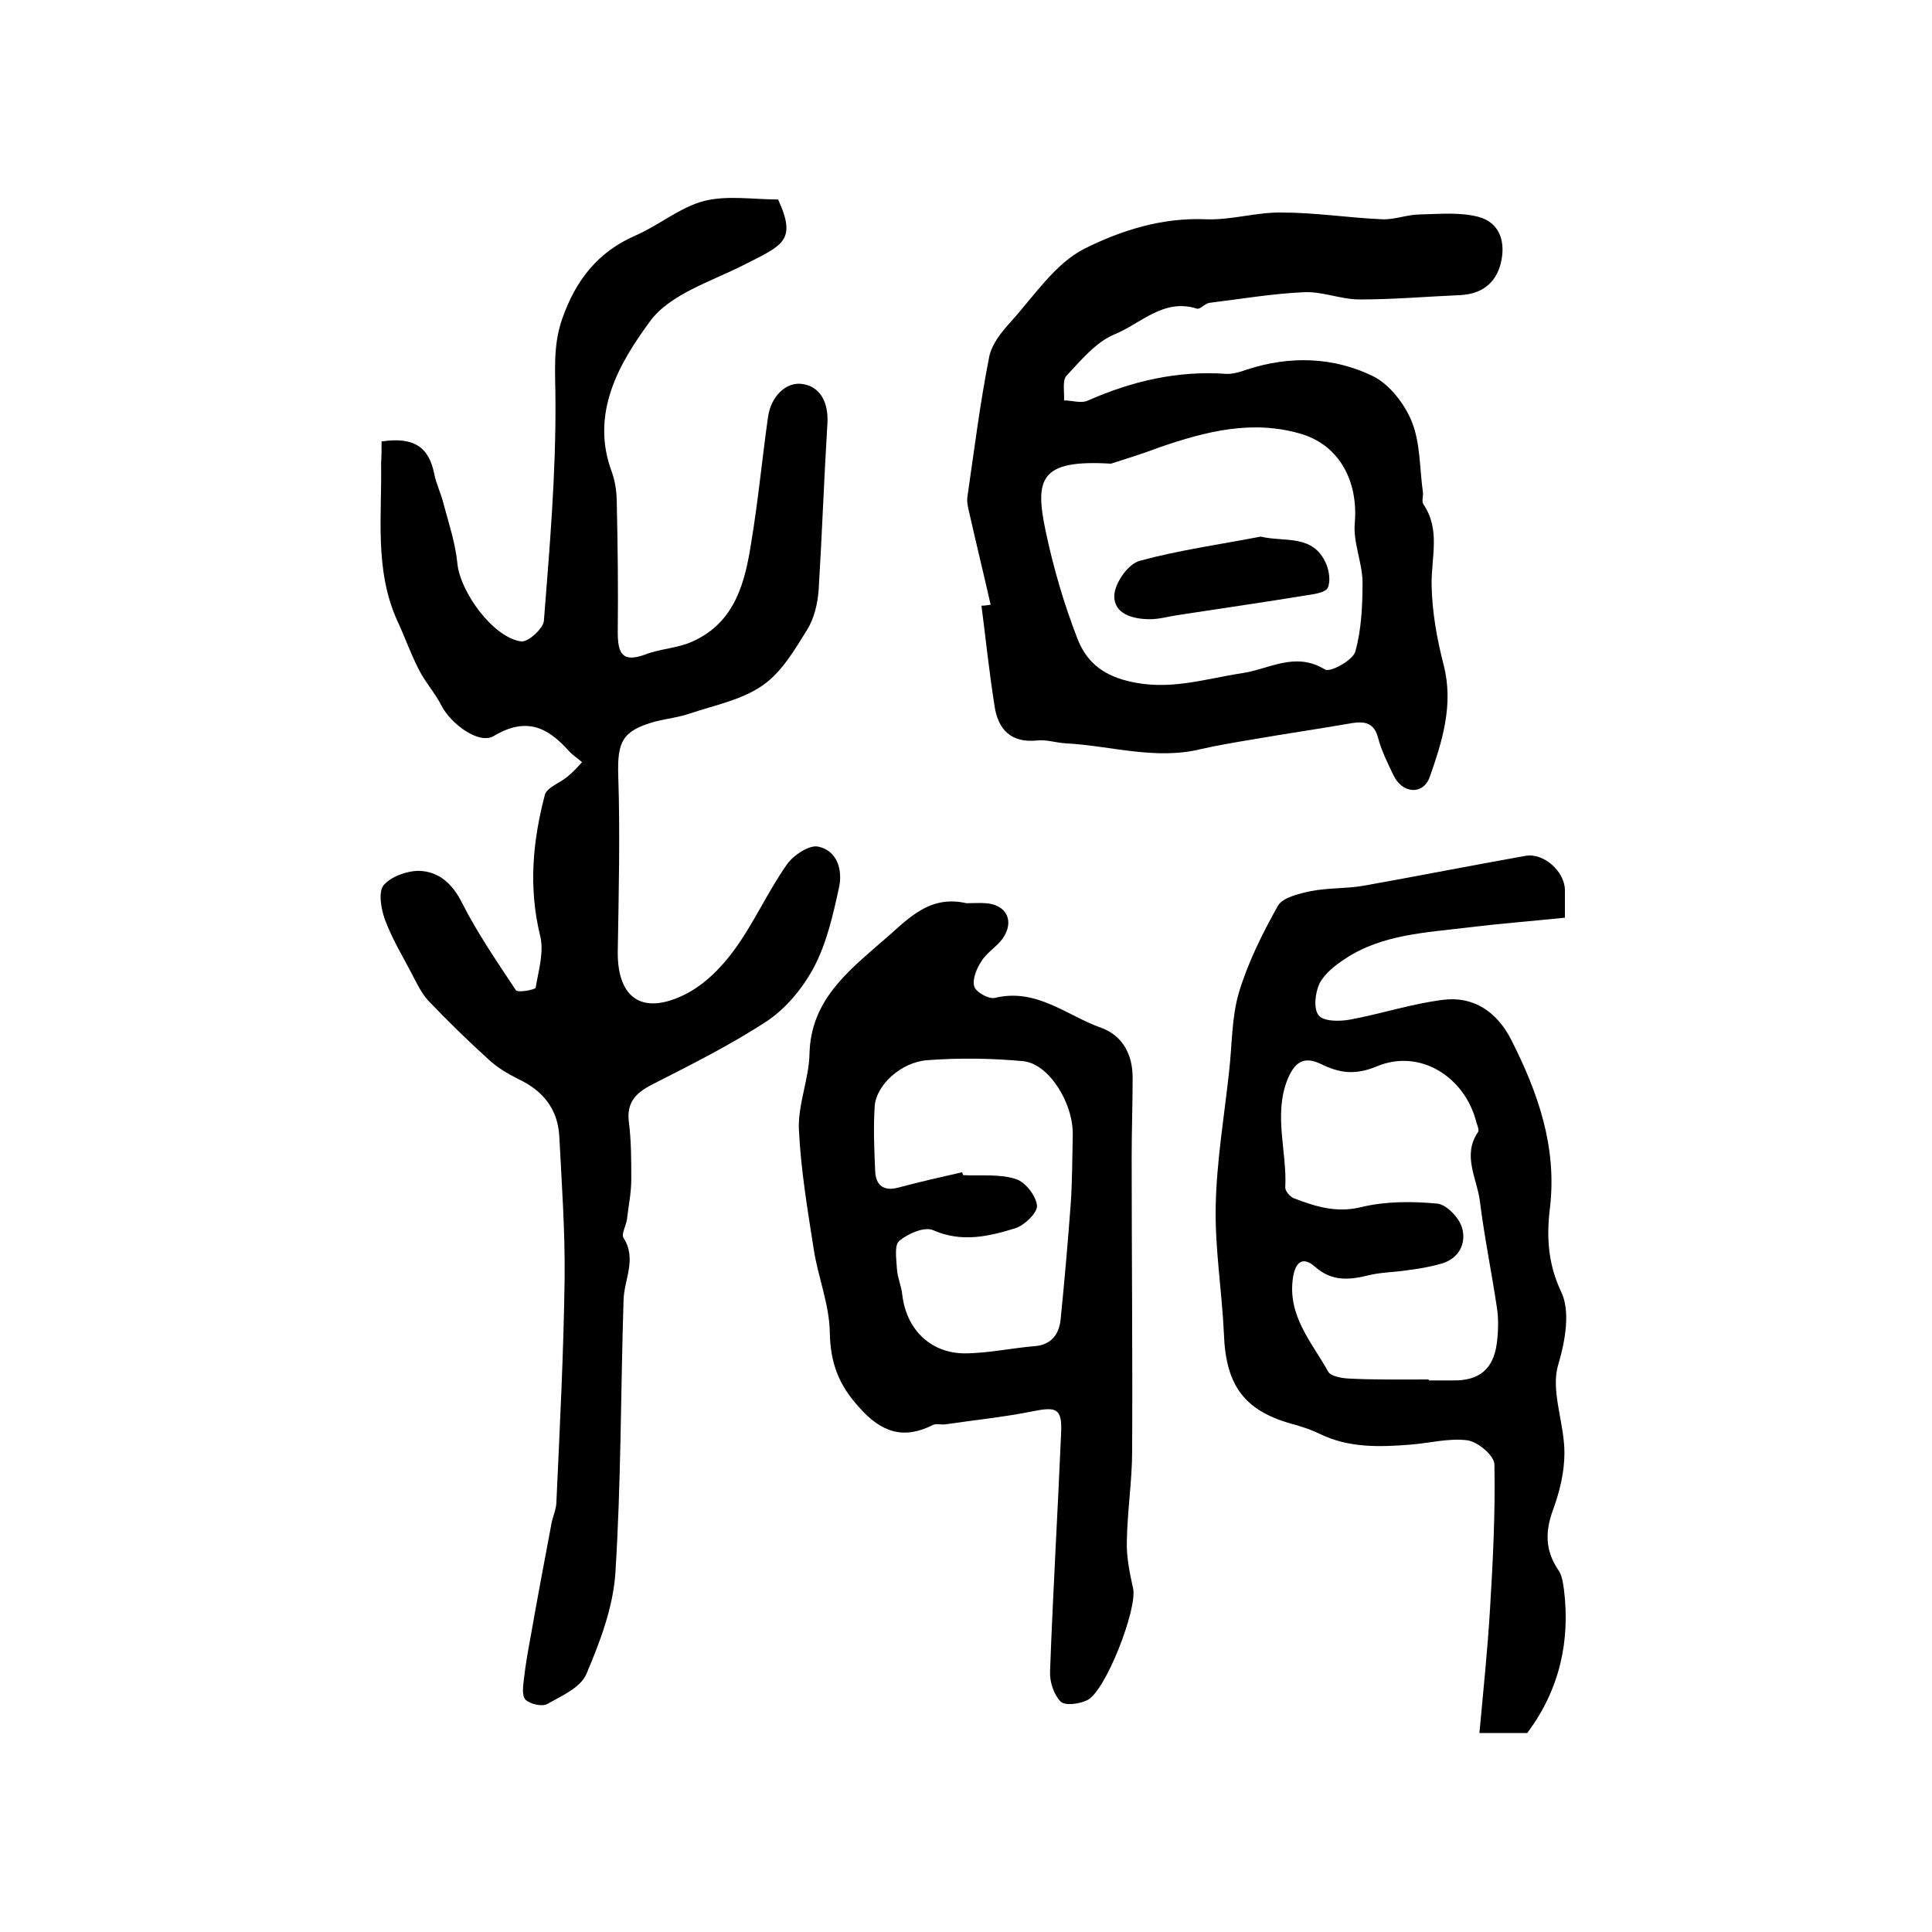
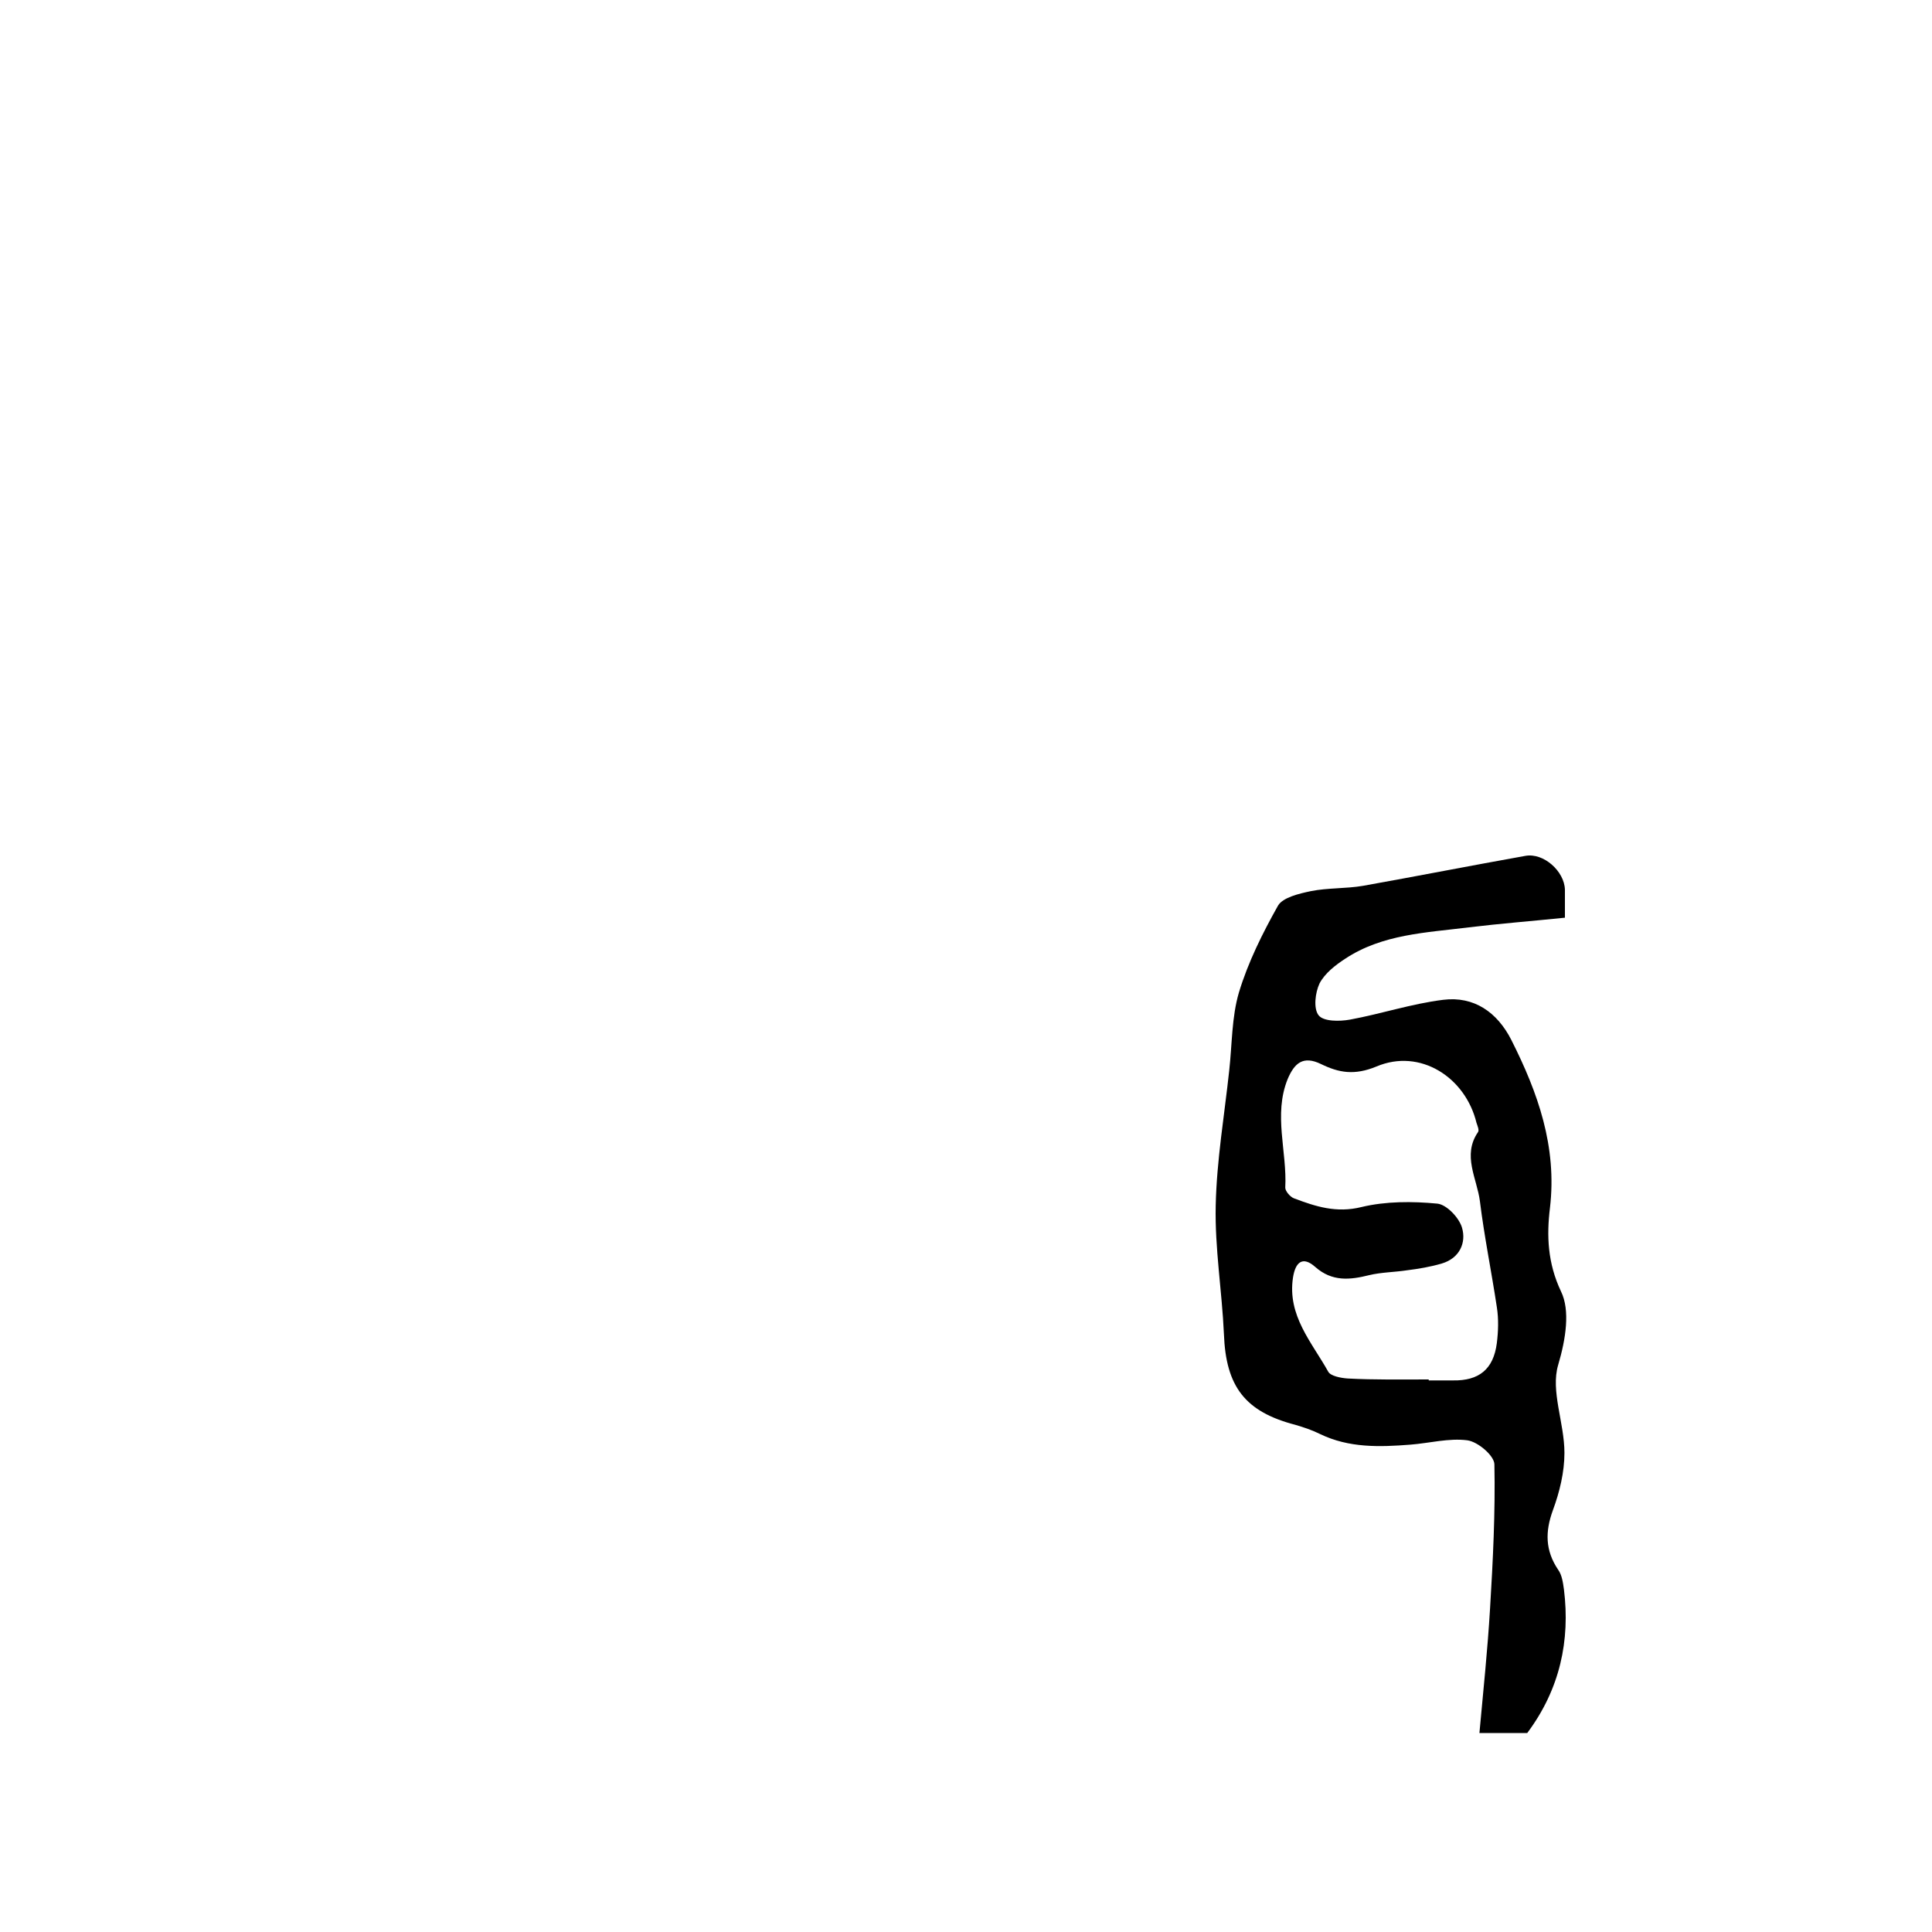
<svg xmlns="http://www.w3.org/2000/svg" version="1.1" id="图层_1" x="0px" y="0px" viewBox="0 0 400 400" style="enable-background:new 0 0 400 400;" xml:space="preserve">
  <style type="text/css">
	.st0{fill:#FFFFFF;}
</style>
  <g>
-     <path d="M79,91.4c6.6-1,9.8,1.1,10.9,6.7c0.4,2.1,1.4,4,1.9,6.1c1.1,4.1,2.5,8.3,2.9,12.5c0.6,5.9,7.4,15.3,13.2,16.1   c1.4,0.2,4.5-2.6,4.7-4.2c1.2-15.2,2.5-30.4,2.4-45.6c0-5.8-0.6-11.3,1.4-17c2.8-8,7.4-13.9,15.3-17.3c4.8-2.1,9.1-5.8,14.1-7.1   c4.8-1.2,10.2-0.3,15.3-0.3c4,8.7,0.8,9.5-7.2,13.6c-6.7,3.4-15.2,6-19.3,11.6c-6.4,8.7-12.5,19.1-7.9,31.3c0.7,2,1,4.2,1,6.4   c0.2,8.9,0.3,17.8,0.2,26.7c0,4.3,0.9,6.4,5.7,4.6c3.1-1.2,6.8-1.3,9.8-2.7c8.9-4,10.9-12.4,12.2-20.9c1.4-8.5,2.2-17,3.4-25.5   c0.6-4.4,3.8-7.4,7.1-6.9c3.7,0.5,5.5,3.8,5.2,8.3c-0.7,11.4-1.1,22.8-1.8,34.2c-0.2,2.9-0.9,6-2.4,8.4c-2.6,4.2-5.3,8.8-9.2,11.5   c-4.3,3-9.9,4.1-15,5.8c-2.3,0.8-4.9,1.1-7.3,1.7c-6.8,1.9-7.8,4.2-7.6,11.1c0.4,12.1,0.1,24.3-0.1,36.5c-0.1,9.6,5,13.3,13.9,8.9   c4-2,7.5-5.5,10.2-9.2c4.1-5.6,6.9-12,10.9-17.7c1.3-1.9,4.7-4.2,6.6-3.7c3.9,0.9,5,4.9,4.2,8.5c-1.2,5.5-2.5,11.3-5.1,16.3   c-2.2,4.2-5.6,8.4-9.5,11.1c-7.7,5.1-16,9.2-24.2,13.4c-3.3,1.7-5.2,3.7-4.7,7.7c0.5,3.9,0.5,8,0.5,11.9c0,2.8-0.6,5.6-0.9,8.3   c-0.2,1.3-1.2,3-0.7,3.8c2.8,4.4,0.1,8.6,0,12.9c-0.6,18.9-0.5,37.8-1.7,56.6c-0.5,7.1-3.2,14.2-6,20.8c-1.2,2.8-5.1,4.5-8.1,6.2   c-1.1,0.6-3.6,0-4.5-0.9c-0.8-0.8-0.5-2.9-0.3-4.5c0.3-2.7,0.8-5.5,1.3-8.2c1.4-8,2.9-15.9,4.4-23.9c0.3-1.5,1-2.9,1-4.4   c0.7-15.4,1.5-30.9,1.7-46.3c0.1-9.8-0.6-19.5-1.1-29.3c-0.3-5.7-3.4-9.5-8.5-11.9c-2.2-1.1-4.4-2.4-6.2-4.1   c-4.3-3.9-8.4-7.9-12.4-12.1c-1.5-1.6-2.5-3.8-3.6-5.9c-1.9-3.6-4-7.1-5.4-10.9c-0.8-2.2-1.4-5.7-0.3-7.1c1.5-1.8,4.8-3,7.3-3   c4.2,0.1,7,2.7,9,6.7c3.2,6.3,7.2,12.1,11.1,18c0.4,0.6,4-0.1,4.1-0.5c0.6-3.6,1.8-7.5,0.9-10.9c-2.4-9.9-1.5-19.5,1-29   c0.4-1.6,3.2-2.5,4.8-3.9c1.1-0.9,2-1.9,2.9-2.9c-0.9-0.8-2-1.5-2.8-2.4c-4.4-4.9-8.8-7-15.5-3c-3.1,1.8-8.9-2.6-10.8-6.3   c-1.3-2.6-3.4-4.9-4.7-7.5c-1.7-3.3-2.9-6.8-4.5-10.2c-4.7-10.5-3.1-21.6-3.3-32.5C79,94.6,79,92.9,79,91.4z" />
-     <path d="M205.1,125.2c-1.4-6.2-2.9-12.3-4.3-18.5c-0.3-1.3-0.7-2.7-0.5-3.9c1.4-9.6,2.6-19.3,4.5-28.9c0.5-2.6,2.5-5.1,4.4-7.2   c4.9-5.4,9.2-12.1,15.3-15.2c7.6-3.8,16.1-6.5,25.2-6.1c5.2,0.2,10.5-1.5,15.7-1.4c6.9,0,13.8,1.1,20.8,1.4c2.6,0.1,5.2-1,7.8-1   c4.1-0.1,8.3-0.5,12.1,0.5c4.5,1.2,5.7,5.3,4.6,9.7c-1.1,4.2-4.1,6.3-8.4,6.5c-6.9,0.3-13.8,0.9-20.8,0.9c-3.9,0-7.7-1.7-11.6-1.5   c-6.5,0.3-13,1.4-19.5,2.2c-0.9,0.1-1.9,1.4-2.6,1.2c-6.9-2.2-11.6,3.1-17,5.3c-3.9,1.6-7,5.4-10,8.6c-0.9,1-0.4,3.4-0.5,5.1   c1.7,0,3.6,0.7,5,0c9.1-4,18.5-6.2,28.5-5.5c1.4,0.1,3-0.4,4.4-0.9c8.9-2.9,17.9-2.6,26.1,1.4c3.4,1.7,6.5,5.7,8,9.4   c1.8,4.5,1.6,9.7,2.3,14.6c0.1,0.8-0.3,1.9,0.1,2.5c3.6,5.3,1.6,11,1.7,16.7c0.1,5.6,1.1,11.2,2.5,16.6c2.1,8.2-0.3,15.8-2.9,23.2   c-1.4,3.8-5.7,3.4-7.5-0.4c-1.2-2.5-2.5-5.1-3.2-7.8c-0.8-3-2.7-3.4-5.3-3c-6.9,1.2-13.8,2.2-20.7,3.4c-3.6,0.6-7.2,1.2-10.7,2   c-9.4,2.3-18.6-0.7-27.9-1.2c-2-0.1-4-0.8-5.9-0.6c-5.5,0.6-8.2-2.3-8.9-7.2c-1.1-6.9-1.8-13.8-2.7-20.7   C203.8,125.4,204.4,125.3,205.1,125.2z M230,96c-14.7-0.9-15.8,3.1-13.5,14c1.6,7.6,3.8,15.1,6.6,22.3c1.7,4.3,4.7,7.3,10.4,8.7   c8.4,2.1,15.7-0.4,23.5-1.6c5.7-0.8,11.1-4.6,17.3-0.8c1.1,0.7,5.8-1.9,6.3-3.7c1.3-4.6,1.5-9.7,1.5-14.5c-0.1-4.1-2-8.2-1.6-12.2   c0.7-8.6-3.2-15.9-10.9-18.3c-10.2-3.1-19.9-0.6-29.5,2.7C236.7,93.9,233.4,94.9,230,96z" />
    <path d="M316.2,358.8c-2.7,0-5.8,0-9.9,0c0.8-8.8,1.7-17.3,2.2-25.8c0.6-9.9,1.1-19.9,0.9-29.8c0-1.8-3.4-4.7-5.6-5   c-3.8-0.5-7.9,0.6-11.8,0.9c-6.4,0.5-12.7,0.7-18.7-2.2c-1.6-0.8-3.4-1.4-5.1-1.9c-10.4-2.7-14.4-7.9-14.8-18.8   c-0.4-8.9-1.9-17.8-1.7-26.6c0.2-9.4,1.8-18.7,2.8-28c0.6-5.4,0.5-11,2-16.1c1.9-6.3,4.9-12.3,8.1-18c1-1.7,4.4-2.5,6.8-3   c3.5-0.7,7.3-0.5,10.8-1.1c11.2-2,22.4-4.2,33.6-6.2c3.8-0.7,8.1,3.2,8.2,7c0,1.7,0,3.3,0,5.8c-6.8,0.7-13.3,1.2-19.9,2   c-8.8,1.1-17.9,1.4-25.6,6.5c-2,1.3-4.2,3-5.3,5.1c-0.9,1.9-1.3,5.2-0.2,6.6c1,1.3,4.3,1.3,6.5,0.9c6.5-1.2,12.8-3.3,19.3-4.1   c6.4-0.8,11.2,2.6,14.1,8.3c5.5,10.9,9.5,22.1,8,34.8c-0.7,5.7-0.5,11.4,2.3,17.3c1.9,3.9,1,9.8-0.6,15.2c-1.6,5.4,1.3,12,1.3,18.2   c0,4-1,8.1-2.4,11.9c-1.6,4.4-1.6,8.3,1.1,12.3c0.8,1.1,1,2.7,1.2,4.1C325.1,339.6,323,349.7,316.2,358.8z M295.8,285.6   c0,0.1,0,0.1,0,0.2c1.7,0,3.3,0,5,0c5.4,0.1,8.4-2.3,9.1-7.7c0.3-2.4,0.4-5,0-7.5c-1.1-7.3-2.6-14.6-3.5-21.9   c-0.6-4.7-3.7-9.5-0.4-14.3c0.3-0.4-0.1-1.3-0.3-1.9C303.4,223,294,217,285,220.8c-4.6,1.9-7.8,1.3-11.5-0.5   c-3.7-1.8-5.5-0.2-6.9,3.1c-3,7.4-0.1,15-0.5,22.5c0,0.7,1,1.9,1.8,2.2c4.5,1.7,8.8,3.1,14,1.8c5-1.2,10.5-1.2,15.7-0.7   c1.9,0.2,4.5,2.9,5.1,5c0.9,3.1-0.5,6.3-4.2,7.4c-2.4,0.7-4.8,1.1-7.2,1.4c-2.6,0.4-5.3,0.4-7.8,1c-4,1-7.7,1.4-11.2-1.7   c-2.6-2.3-4.1-1-4.6,2.2c-1.2,7.9,3.9,13.4,7.3,19.5c0.5,0.9,2.6,1.3,4,1.4C284.5,285.7,290.2,285.6,295.8,285.6z" />
-     <path d="M200.1,187c1.3,0,2.7-0.1,4,0c4.3,0.3,6,3.7,3.5,7.3c-1.2,1.7-3.3,2.9-4.4,4.7c-1,1.5-1.9,3.7-1.5,5.2   c0.3,1.2,3,2.7,4.3,2.4c8.6-2.1,14.9,3.7,22,6.2c4.4,1.6,6.5,5.5,6.5,10.3c0,5.4-0.2,10.9-0.2,16.3c0,20.3,0.2,40.6,0.1,60.9   c0,6.3-1,12.5-1.1,18.8c-0.1,3.3,0.6,6.6,1.3,9.8c0.9,4.2-5.7,21.3-9.5,23.1c-1.6,0.8-4.6,1.2-5.5,0.3c-1.4-1.4-2.3-4.1-2.2-6.2   c0.6-16.5,1.6-33.1,2.3-49.6c0.2-4.9-1-5.3-5.9-4.3c-6,1.2-12,1.8-18.1,2.7c-0.8,0.1-1.8-0.2-2.5,0.1c-6.1,3.1-10.7,1.6-15.3-3.6   c-4.3-4.7-6-9.3-6.1-15.6c-0.1-5.7-2.4-11.3-3.3-17c-1.3-8.3-2.7-16.6-3.1-25c-0.2-5.2,2.1-10.4,2.2-15.7   c0.3-10.8,7.6-16.7,14.7-22.9C187.4,191,191.9,185.1,200.1,187z M199.2,242.7c0.1,0.2,0.1,0.4,0.2,0.6c3.6,0.2,7.5-0.3,10.9,0.8   c2,0.6,4.2,3.5,4.4,5.5c0.1,1.5-2.6,4.1-4.5,4.7c-5.5,1.7-11.1,3-17,0.4c-1.8-0.8-5.2,0.7-7,2.2c-1.1,0.9-0.6,3.8-0.5,5.8   c0.1,1.8,0.9,3.5,1.1,5.3c0.8,7.1,5.7,12.1,12.8,12.2c4.9,0,9.8-1.1,14.7-1.5c3.5-0.3,5-2.6,5.3-5.6c0.8-8,1.5-16,2.1-24.1   c0.3-4.6,0.3-9.3,0.4-13.9c0.2-6.6-4.9-14.9-10.3-15.4c-6.5-0.6-13.2-0.7-19.8-0.2c-5.5,0.4-10.6,5.2-10.9,9.5   c-0.3,4.5-0.1,9,0.1,13.5c0.1,2.8,1.7,4.2,4.7,3.4C190.4,244.7,194.8,243.7,199.2,242.7z" />
-     <path d="M261,111.1c5.1,1.2,10.9-0.6,13.6,5.7c0.6,1.5,0.9,3.6,0.3,4.9c-0.4,0.9-2.6,1.3-4.1,1.5c-9.1,1.5-18.2,2.8-27.3,4.2   c-1.8,0.3-3.6,0.8-5.4,0.8c-3.6,0-7.5-1.1-7.4-4.9c0.1-2.6,2.9-6.6,5.3-7.2C244.1,113.9,252.7,112.7,261,111.1z" />
  </g>
</svg>